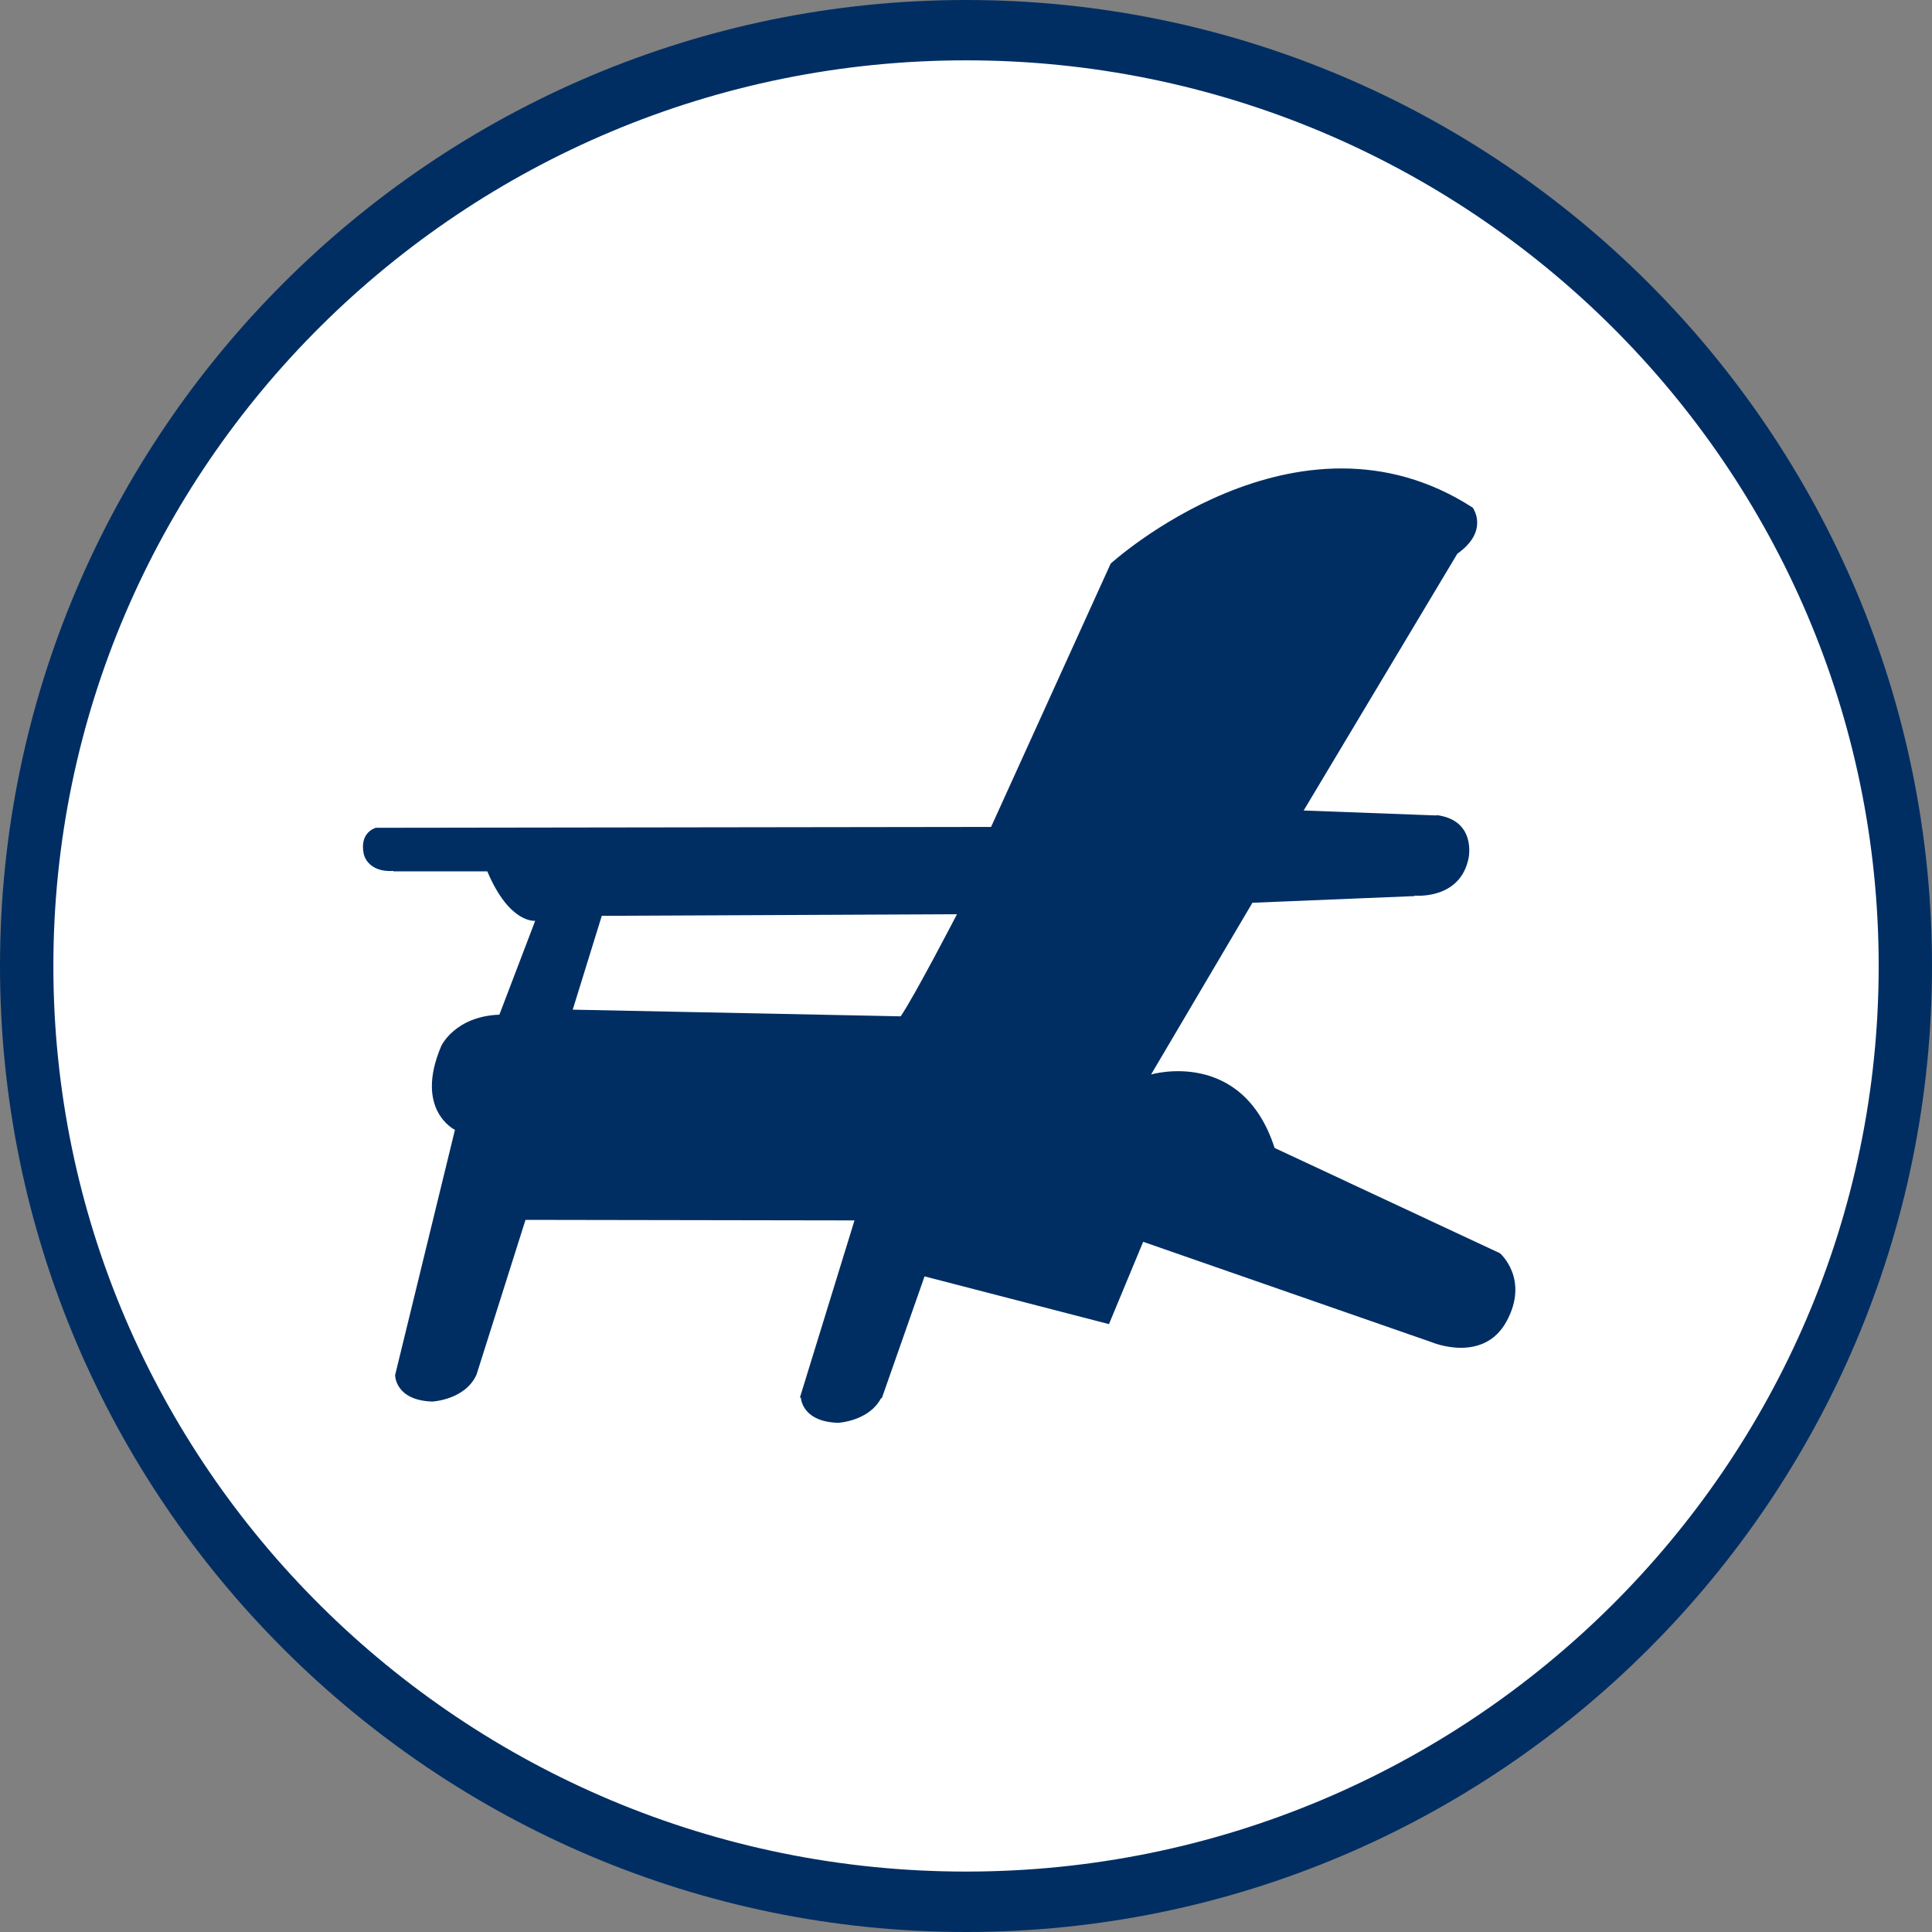
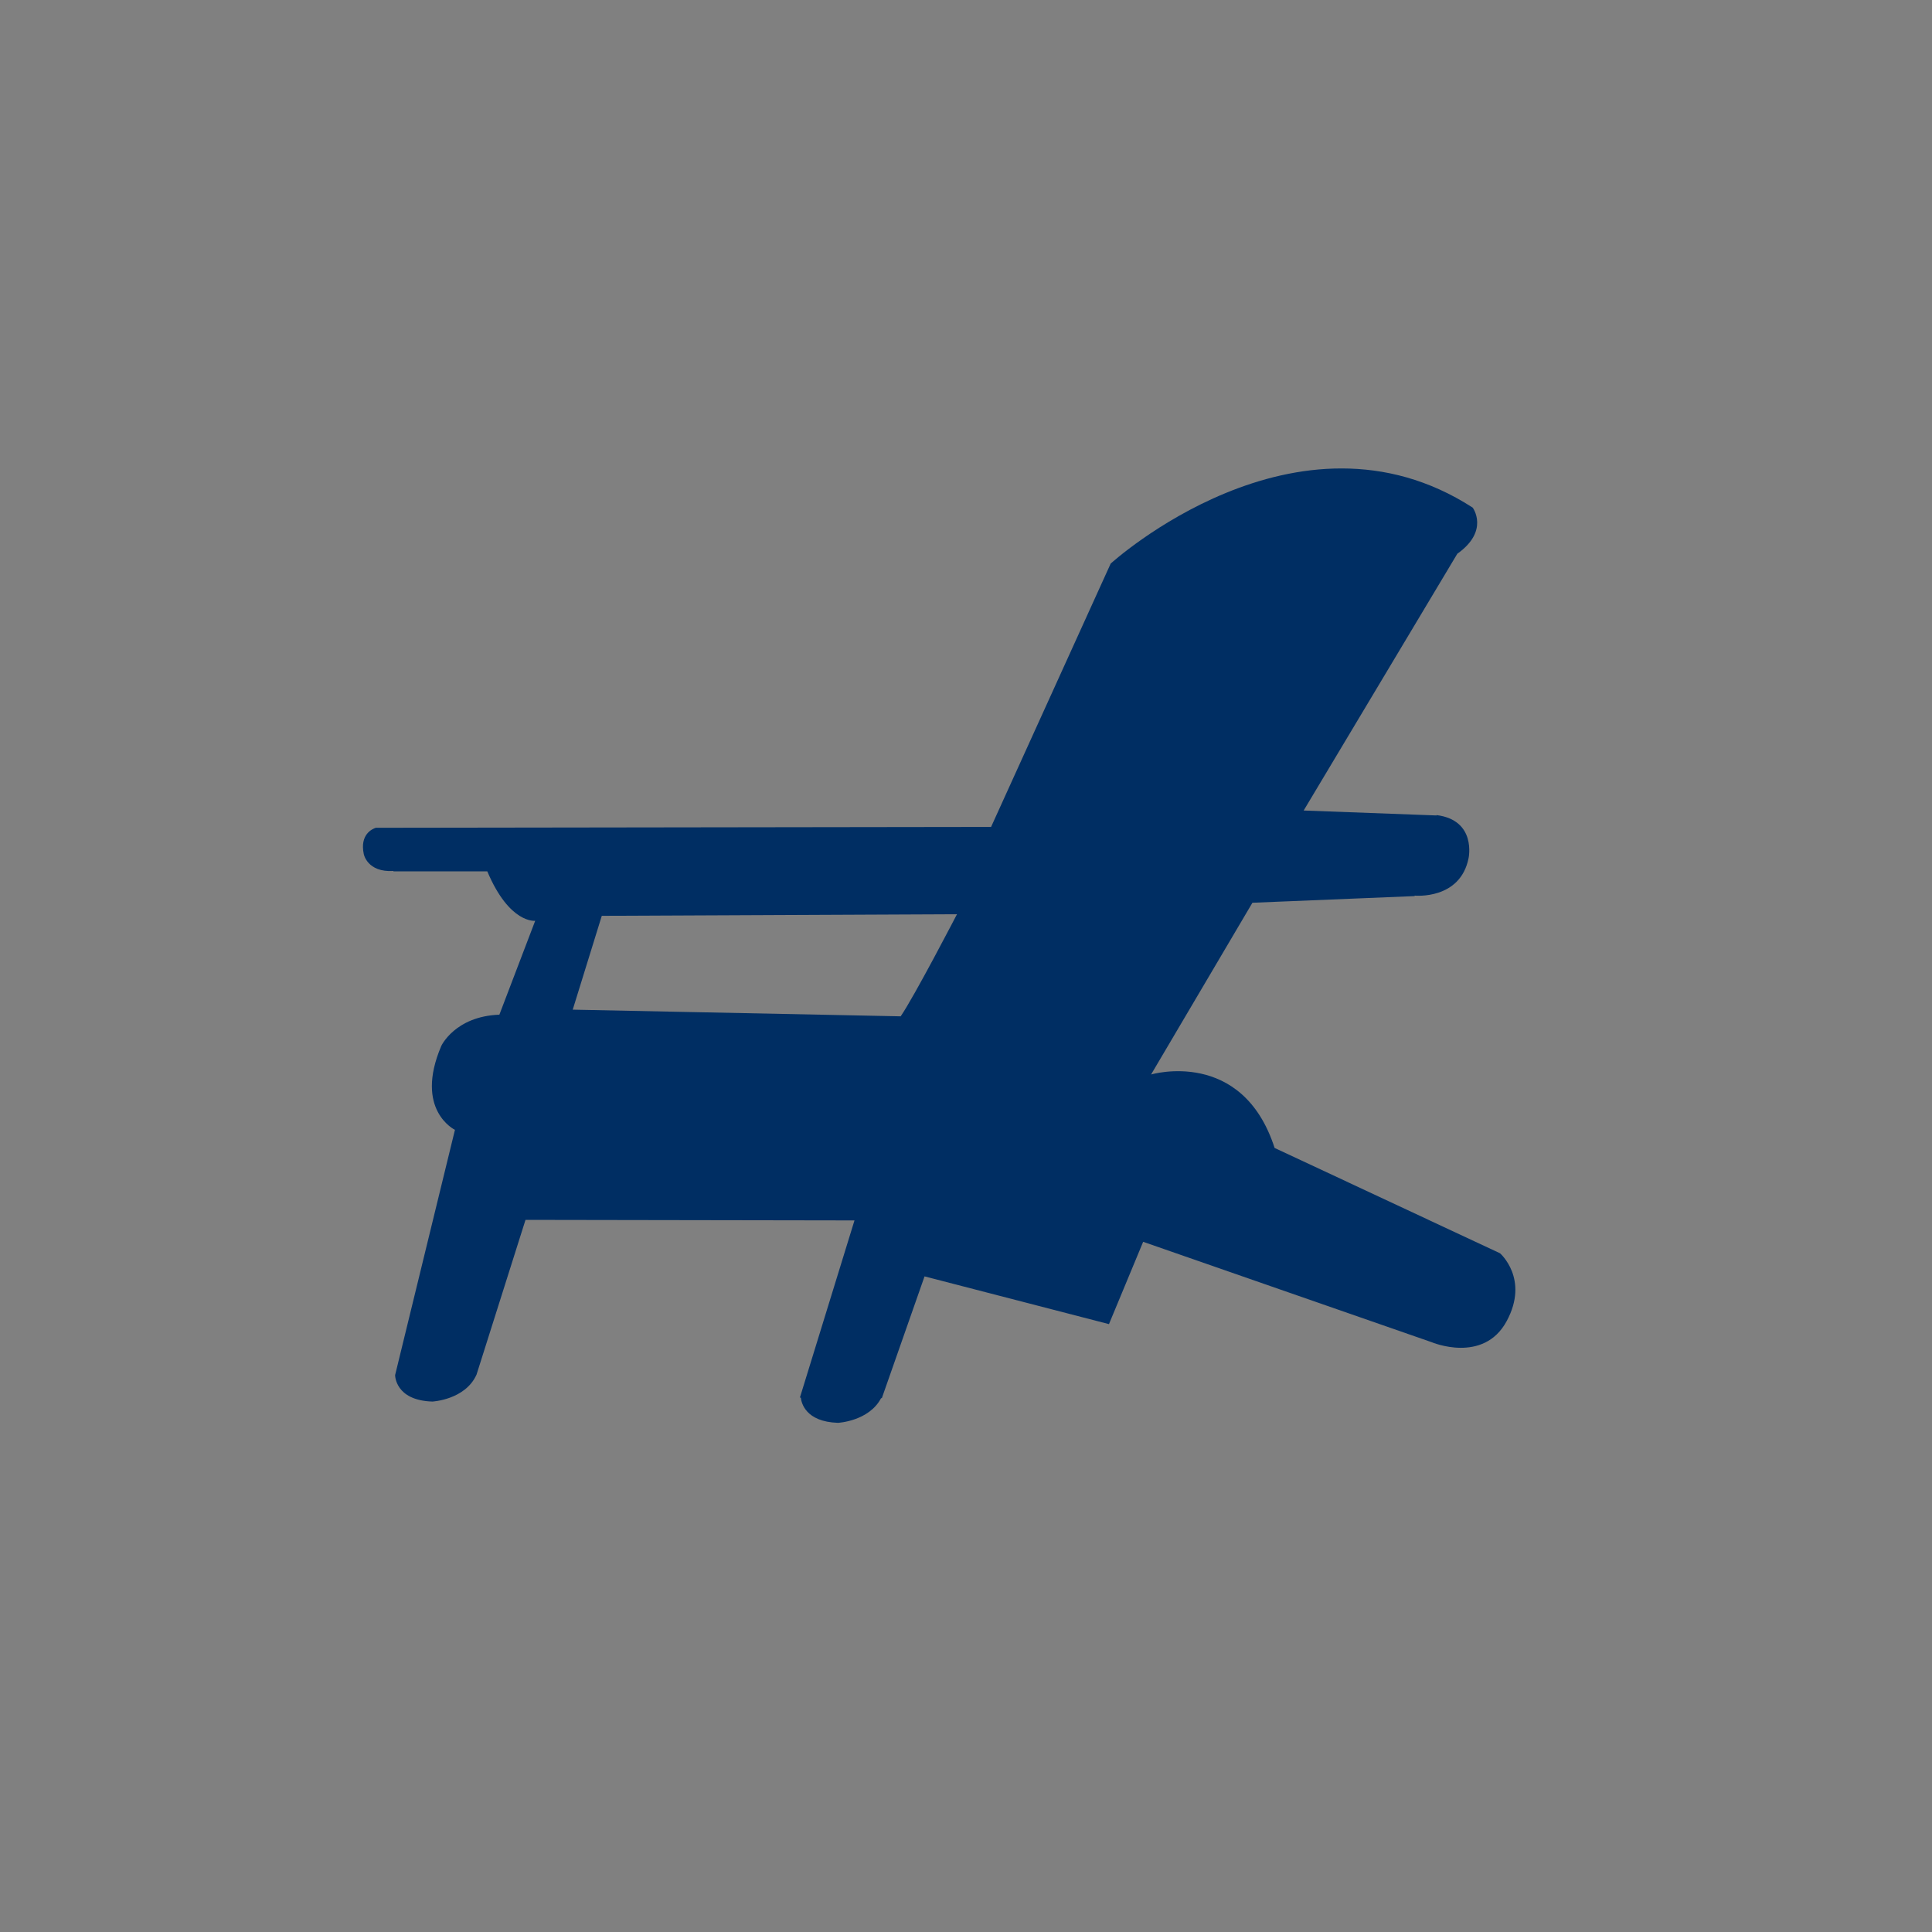
<svg xmlns="http://www.w3.org/2000/svg" xml:space="preserve" width="79px" height="79px" version="1.1" style="shape-rendering:geometricPrecision; text-rendering:geometricPrecision; image-rendering:optimizeQuality; fill-rule:evenodd; clip-rule:evenodd" viewBox="0 0 244913 244913">
  <rect x="0" y="0" width="244913" height="244913" fill="#808080" stroke="none" />
  <defs>
    <style type="text/css">
   
    .fil0 {fill:white}
    .fil1 {fill:#002E63;fill-rule:nonzero}
   
  </style>
  </defs>
  <g id="Layer_x0020_1">
-     <circle class="fil0" cx="122212" cy="122056" r="119239" />
-     <path class="fil1" d="M122466 244913c-67529,0 -122466,-54931 -122466,-122449 0,-67531 54937,-122464 122466,-122464 67518,0 122447,54933 122447,122464 0,67518 -54929,122449 -122447,122449zm0 -237265c-63801,0 -115701,51509 -115701,114816 0,63292 51900,114789 115701,114789 63788,0 115688,-51497 115688,-114789 0,-63307 -51900,-114816 -115688,-114816z" />
    <path class="fil1" d="M161579 145521l28575 13353c0,0 3737,3236 848,8589 -2944,5468 -9509,2684 -9509,2684l-36578 -12728 -4335 10435 -23378 -6052 -5413 15435 -95 0c-1541,2932 -5459,3130 -5459,3130 -4130,-128 -4652,-2556 -4718,-3199l-116 0 6920 -22461 -41704 -69 -6207 19613c-1427,3206 -5598,3419 -5598,3419 -4758,-147 -4724,-3356 -4724,-3356l7584 -31086c0,0 -5198,-2502 -1732,-10637 0,0 1732,-3756 7365,-3964l4541 -11902c0,0 -3251,421 -6070,-6263l-11893 0 -22 -54c-3302,201 -3744,-2130 -3744,-2130 -538,-2533 1127,-3215 1497,-3332l-6 -11 39 0 38 -10 6 10 77945 -108 15161 -33382c0,0 23596,-21495 45892,-7096 0,0 2168,2923 -1950,5848l-19477 32548 16834 627 14 -46c5109,648 4057,5459 4057,5459 -1063,5321 -6826,4749 -6826,4749l105 -383 -122 443 -20559 845 -12844 21767c0,0 11546,-3412 15658,9315zm-47403 -16686c1729,-2514 7137,-12943 7137,-12943l-45027 204 -3683 11895 41573 844z" />
  </g>
</svg>